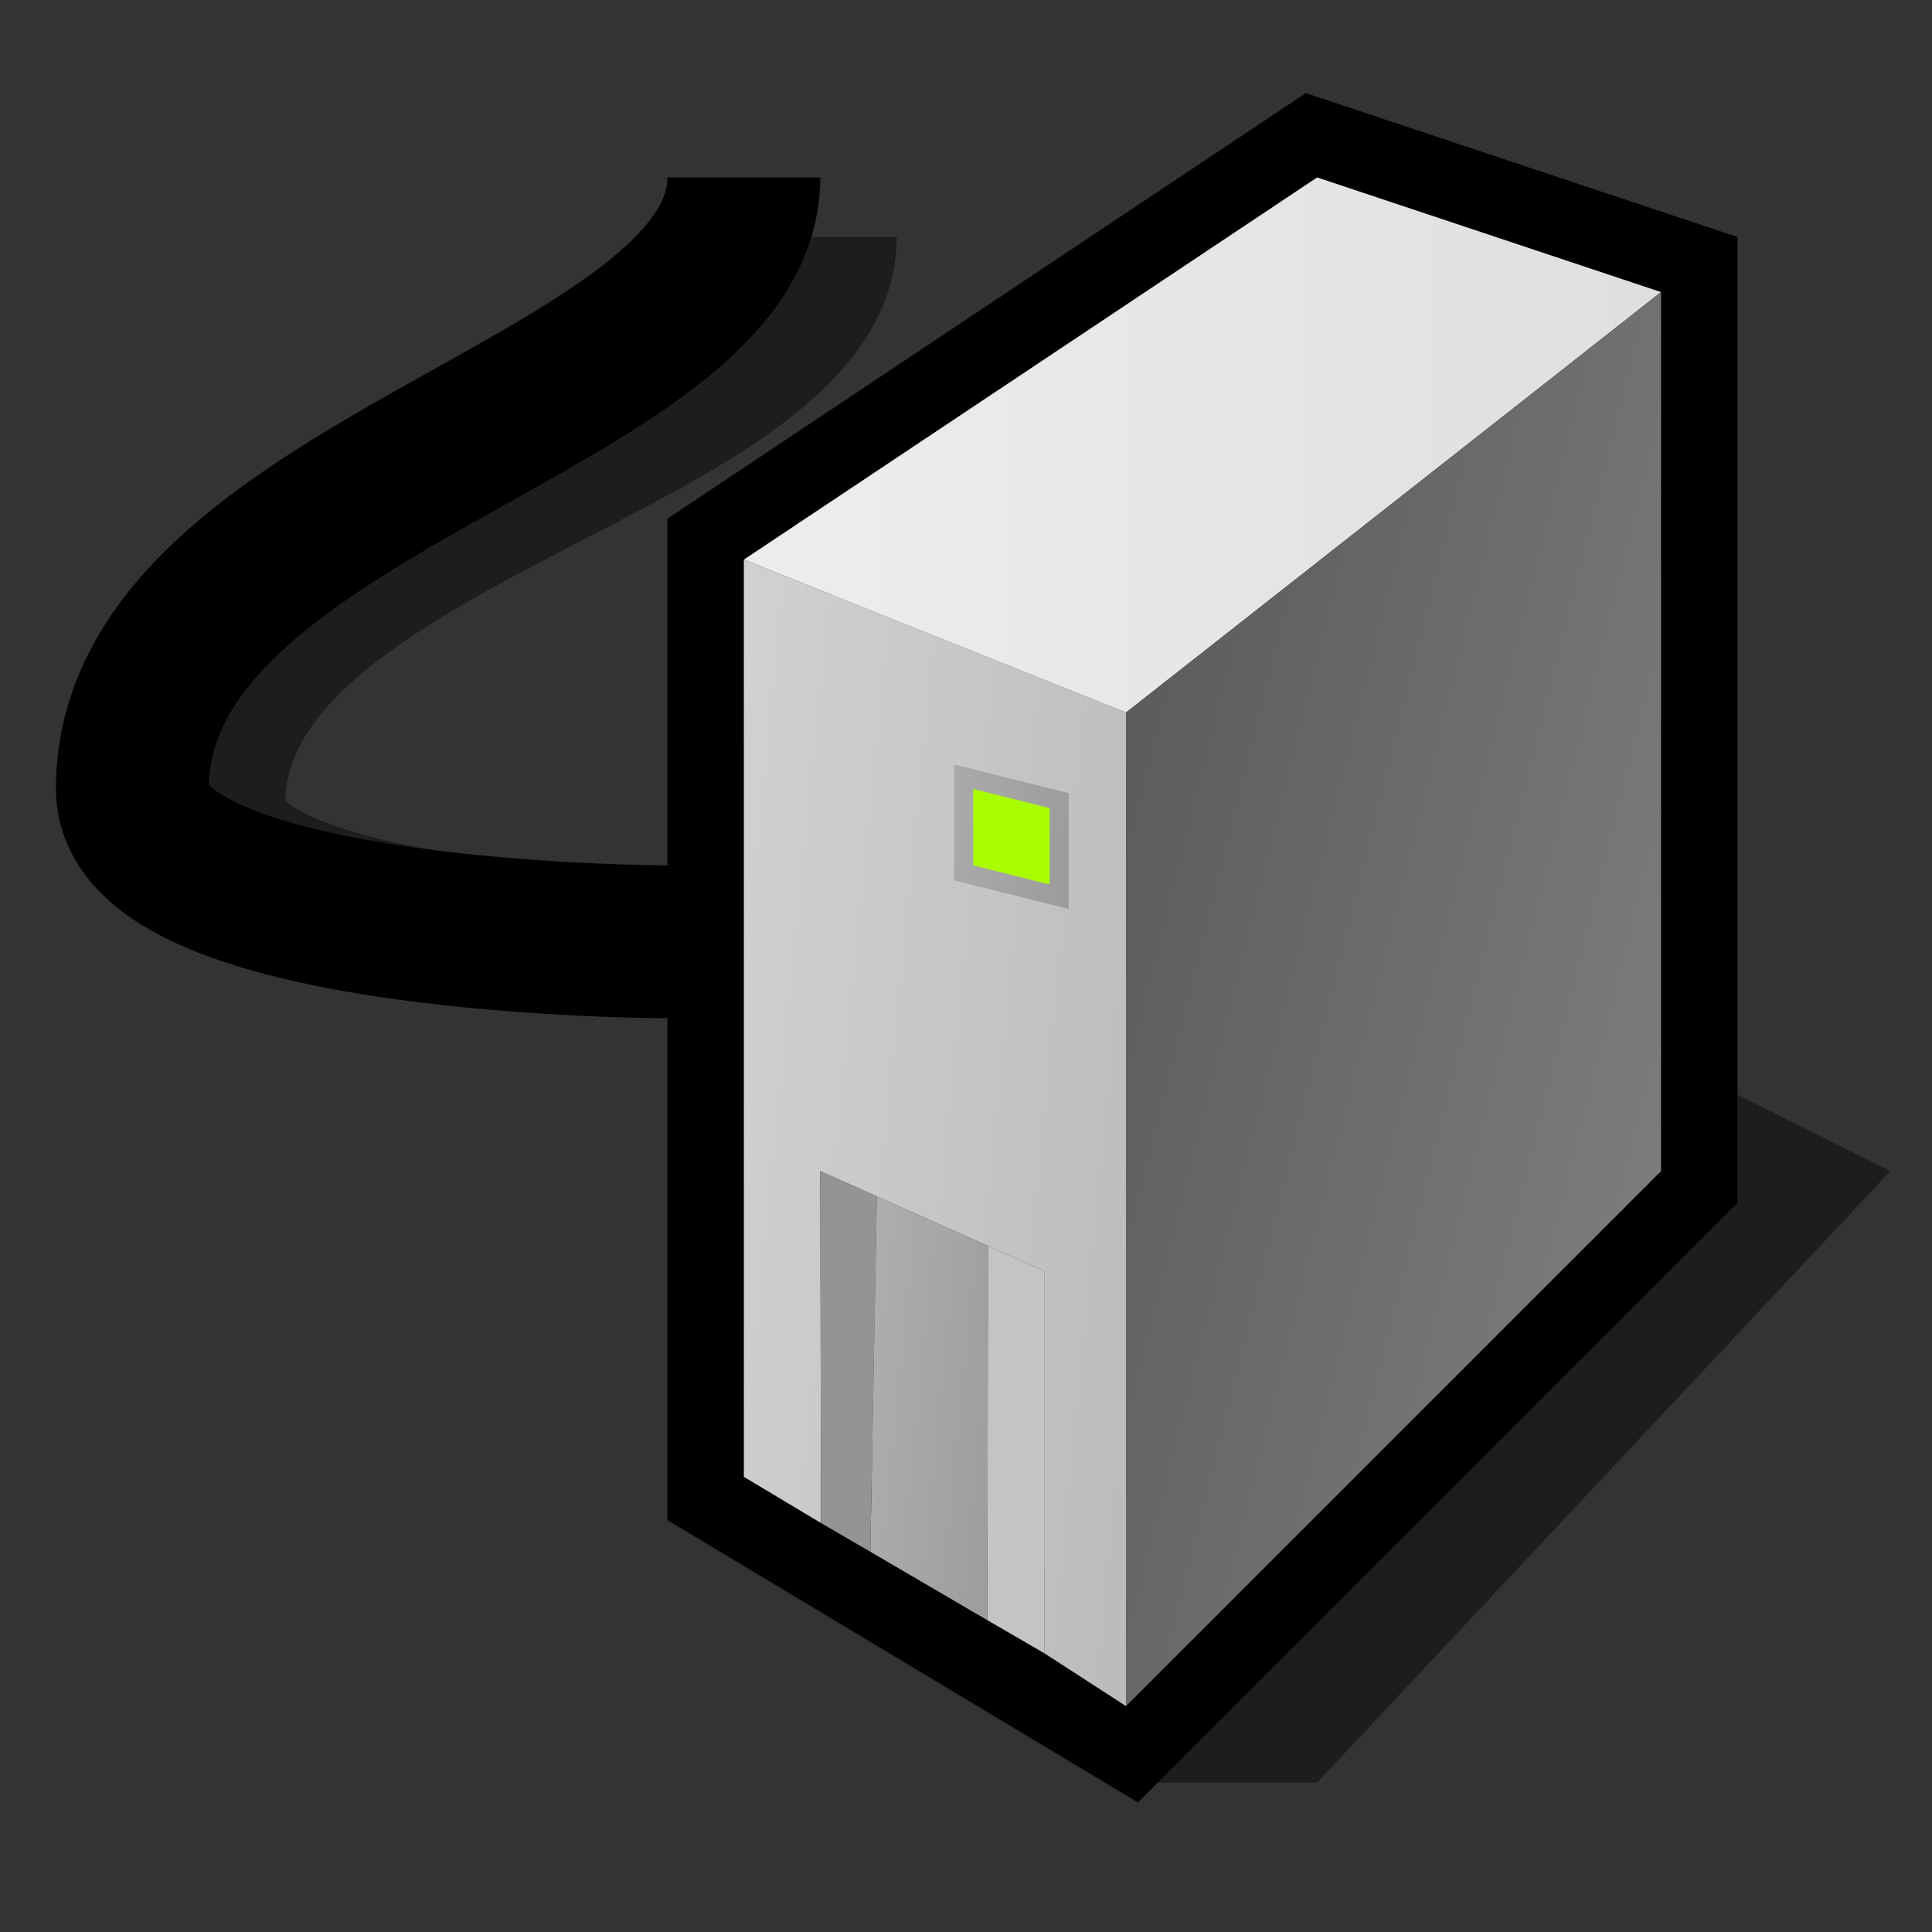
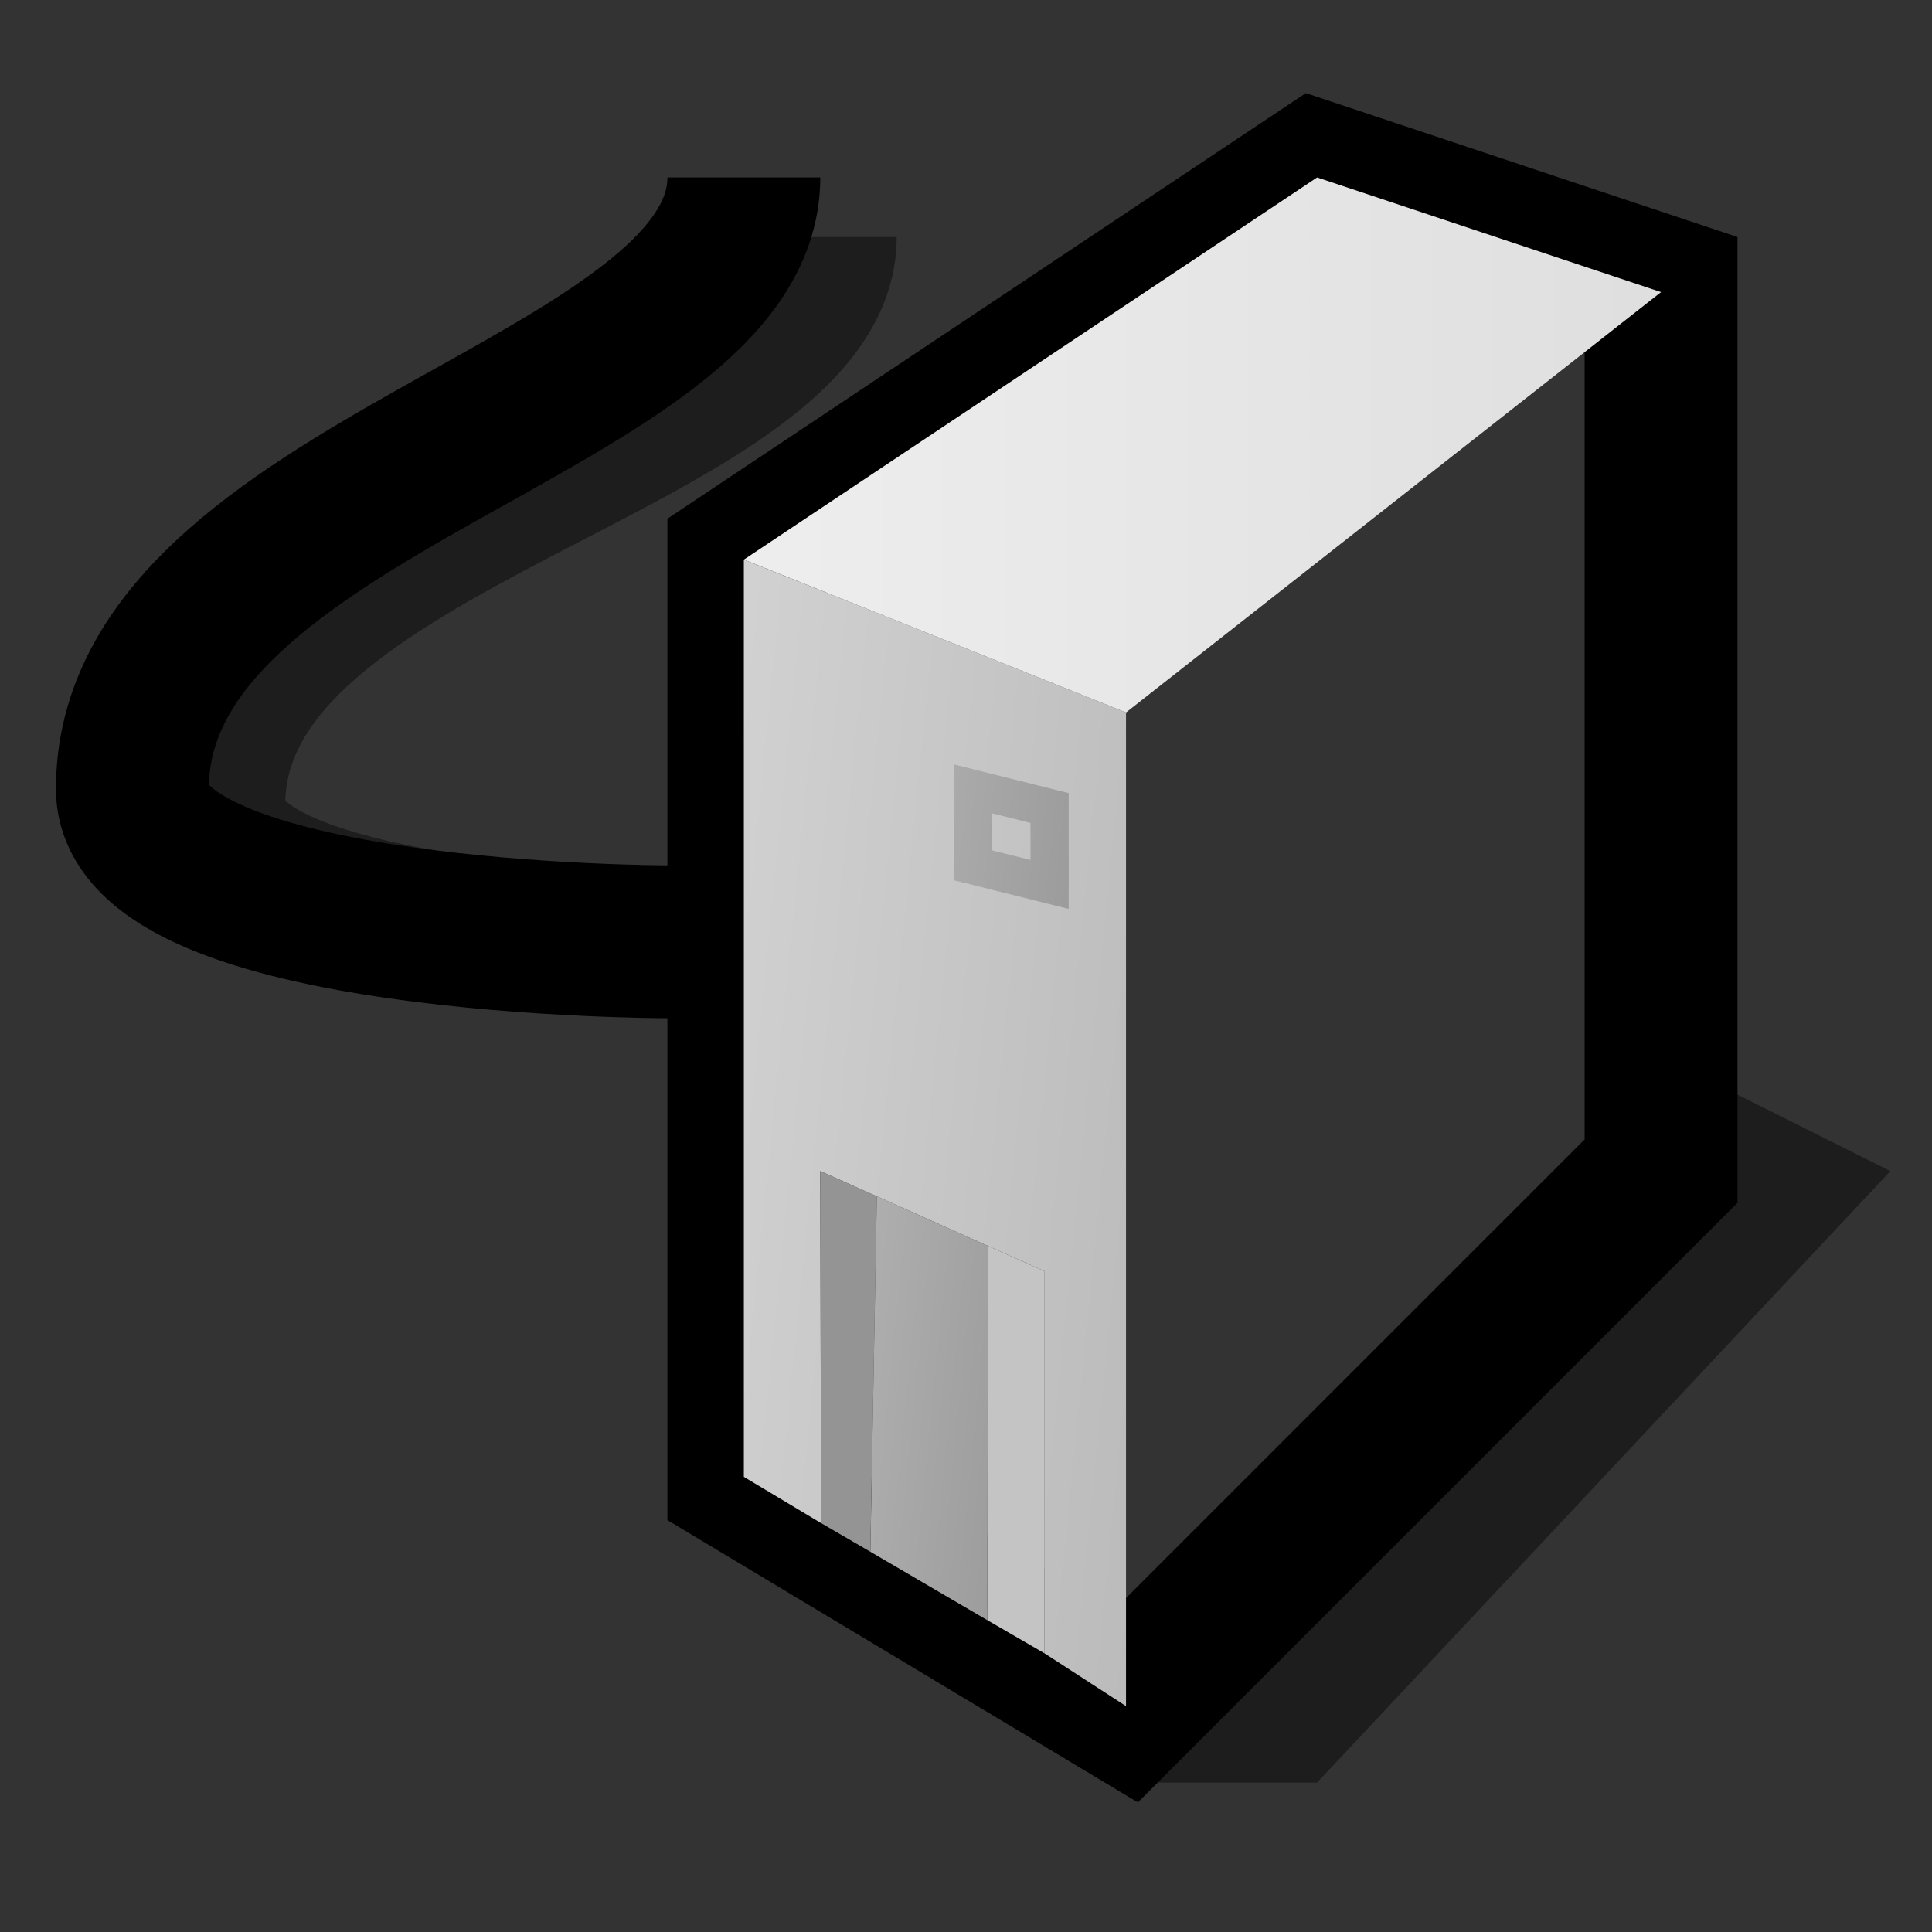
<svg xmlns="http://www.w3.org/2000/svg" xmlns:ns1="http://sodipodi.sourceforge.net/DTD/sodipodi-0.dtd" xmlns:ns2="http://www.inkscape.org/namespaces/inkscape" version="1.1" width="64" height="64" color-interpolation="linearRGB" id="svg2" ns1:version="0.32" ns2:version="0.46" ns1:docname="perfs-network" ns2:output_extension="org.inkscape.output.svg.inkscape">
  <rect width="100%" height="100%" fill="#333333" stroke="none" />
  <defs id="defs72">
    <ns2:perspective ns1:type="inkscape:persp3d" ns2:vp_x="0 : 32 : 1" ns2:vp_y="0 : 1000 : 0" ns2:vp_z="64 : 32 : 1" ns2:persp3d-origin="32 : 21.333333 : 1" id="perspective76" />
  </defs>
  <ns1:namedview ns2:window-height="667" ns2:window-width="640" ns2:pageshadow="2" ns2:pageopacity="0.0" guidetolerance="10.0" gridtolerance="10.0" objecttolerance="10.0" borderopacity="1.0" bordercolor="#666666" pagecolor="#ffffff" id="base" showgrid="false" ns2:zoom="7.28125" ns2:cx="26.563289" ns2:cy="32" ns2:window-x="0" ns2:window-y="26" ns2:current-layer="svg2" />
  <g id="g4" transform="matrix(1.266,0,0,1.266,-18.403,-21.974)">
-     <path style="fill:#010101;fill-opacity:0.431" d="M 44,64 L 49,64 L 64,48 L 60,46 L 44,64 z" id="path6" ns1:nodetypes="ccccc" />
+     <path style="fill:#010101;fill-opacity:0.431" d="M 44,64 L 49,64 L 64,48 L 60,46 L 44,64 " id="path6" ns1:nodetypes="ccccc" />
    <path style="fill:none;stroke:#010101;stroke-width:4;stroke-opacity:0.431" d="M 32,42 C 32,42 18,42 18,38 C 18,30 34,28 34,22" transform="matrix(1,0,0,0.928,2,3.143)" id="path8" ns1:nodetypes="css" />
    <path style="fill:none;stroke:#000000;stroke-width:4" d="M 32,42 C 32,42 18,42 18,38 C 18,30 34,28 34,22 M 49,22 L 58,25 L 58,48 L 44,62 L 34,56 L 34,32 L 49,22 z" id="path10" ns1:nodetypes="cssccccccc" />
    <linearGradient id="gradient0" gradientUnits="userSpaceOnUse" x1="33.69" y1="1.88" x2="51.6" y2="3.67">
      <stop offset="0" stop-color="#d7d7d7" id="stop13" />
      <stop offset="1" stop-color="#b8b8b8" id="stop15" />
    </linearGradient>
    <path style="fill:url(#gradient0)" d="M 44,36 L 44,62 L 41.87,60.62 L 41.87,50.62 L 36,48 L 36.02,57.21 L 34,56 L 34,32 L 44,36 z" id="path17" />
    <path style="fill:#949494" d="M 37.48,48.66 L 36,48 L 36.02,57.21 L 37.31,57.96 L 37.48,48.66 z" id="path19" />
    <linearGradient id="gradient1" gradientUnits="userSpaceOnUse" x1="33.69" y1="1.88" x2="51.6" y2="3.67">
      <stop offset="0" stop-color="#d2d2d2" id="stop22" />
      <stop offset="1" stop-color="#858585" id="stop24" />
    </linearGradient>
    <path style="fill:url(#gradient1)" d="M 40.39,49.96 L 37.48,48.66 L 37.31,57.96 L 40.37,59.75 L 40.39,49.96 z" id="path26" />
    <path style="fill:#c4c4c4" d="M 41.87,60.62 L 41.87,50.62 L 40.39,49.96 L 40.37,59.75 L 41.87,60.62 z" id="path28" />
    <linearGradient id="gradient2" gradientUnits="userSpaceOnUse" x1="24" y1="7.99" x2="64" y2="7.99">
      <stop offset="0" stop-color="#f4f4f4" id="stop31" />
      <stop offset="1" stop-color="#dbdbdb" id="stop33" />
    </linearGradient>
    <path style="fill:url(#gradient2)" d="M 49,22 L 58,25 L 44,36 L 34,32 L 49,22 z" id="path35" />
    <linearGradient id="gradient3" gradientUnits="userSpaceOnUse" x1="55.69" y1="-10.23" x2="74.97" y2="-5.41">
      <stop offset="0" stop-color="#5c5c5c" id="stop38" />
      <stop offset="1" stop-color="#838383" id="stop40" />
    </linearGradient>
-     <path style="fill:url(#gradient3)" d="M 44,36 L 58,25 L 58,48 L 44,62 L 44,36 z" id="path42" />
    <linearGradient id="gradient4" gradientUnits="userSpaceOnUse" x1="33.69" y1="1.88" x2="51.6" y2="3.67">
      <stop offset="0" stop-color="#d2d2d2" id="stop45" />
      <stop offset="1" stop-color="#858585" id="stop47" />
    </linearGradient>
    <path style="fill:none;stroke:url(#gradient4);stroke-width:1" d="M 40,38 L 40,40 L 42,40.5 L 42,38.5 L 40,38 z" id="path49" />
-     <path style="fill:#a9ff00" d="M 40,38 L 40,40 L 42,40.5 L 42,38.5 L 40,38 z" id="path51" />
    <radialGradient id="gradient5" gradientUnits="userSpaceOnUse" cx="0" cy="0" r="64" gradientTransform="matrix(0.25,0,0,0.25,10,10)">
      <stop offset="0.044" stop-color="#9eedff" id="stop54" />
      <stop offset="0.146" stop-color="#67ceff" id="stop56" />
      <stop offset="1" stop-color="#0473b3" id="stop58" />
    </radialGradient>
    <radialGradient id="gradient6" gradientUnits="userSpaceOnUse" cx="0" cy="0" r="64" gradientTransform="matrix(0.25,0,0,0.25,10,10)">
      <stop offset="0" stop-color="#b9ff97" id="stop63" />
      <stop offset="0.746" stop-color="#05d65e" id="stop65" />
      <stop offset="1" stop-color="#049943" id="stop67" />
    </radialGradient>
  </g>
</svg>